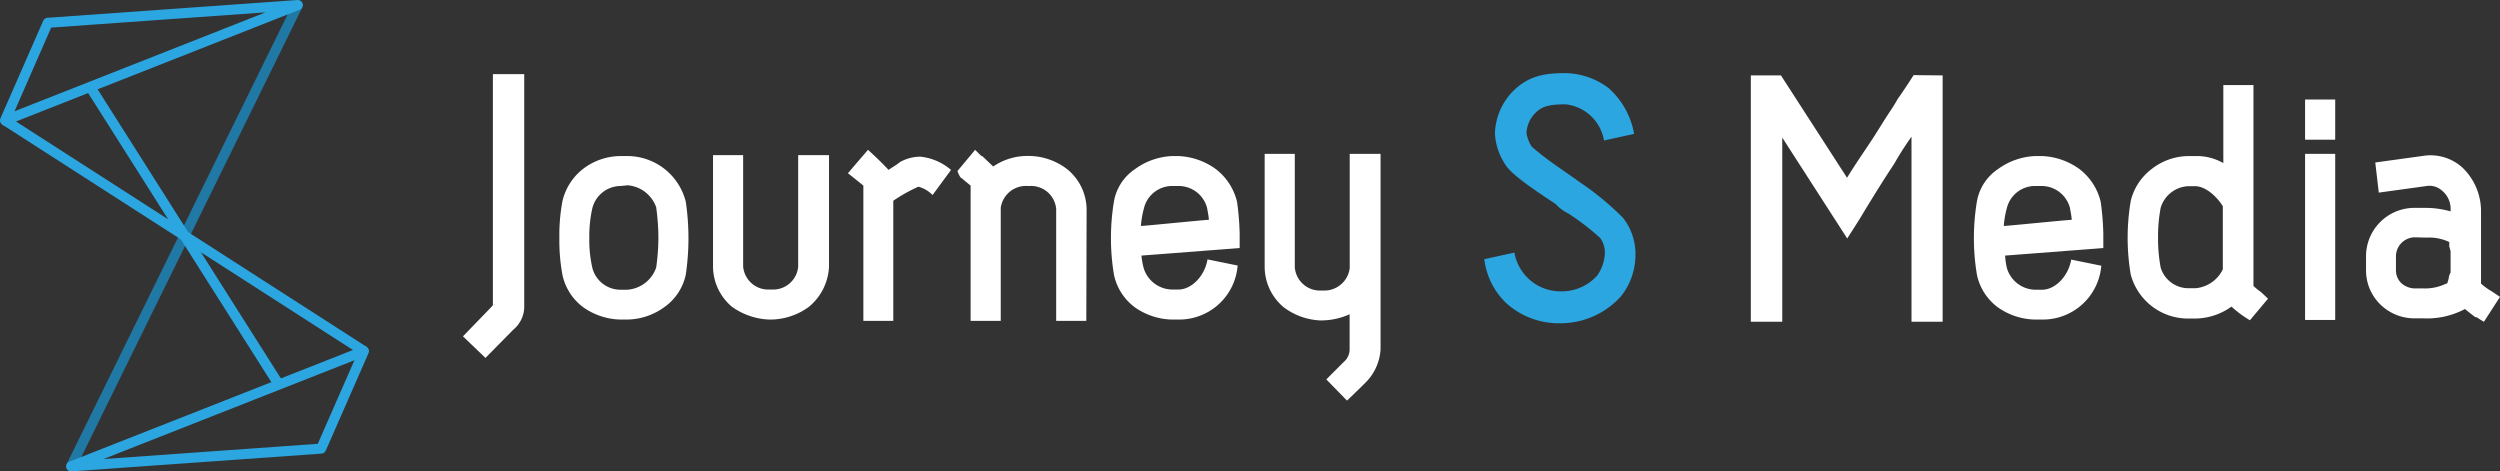
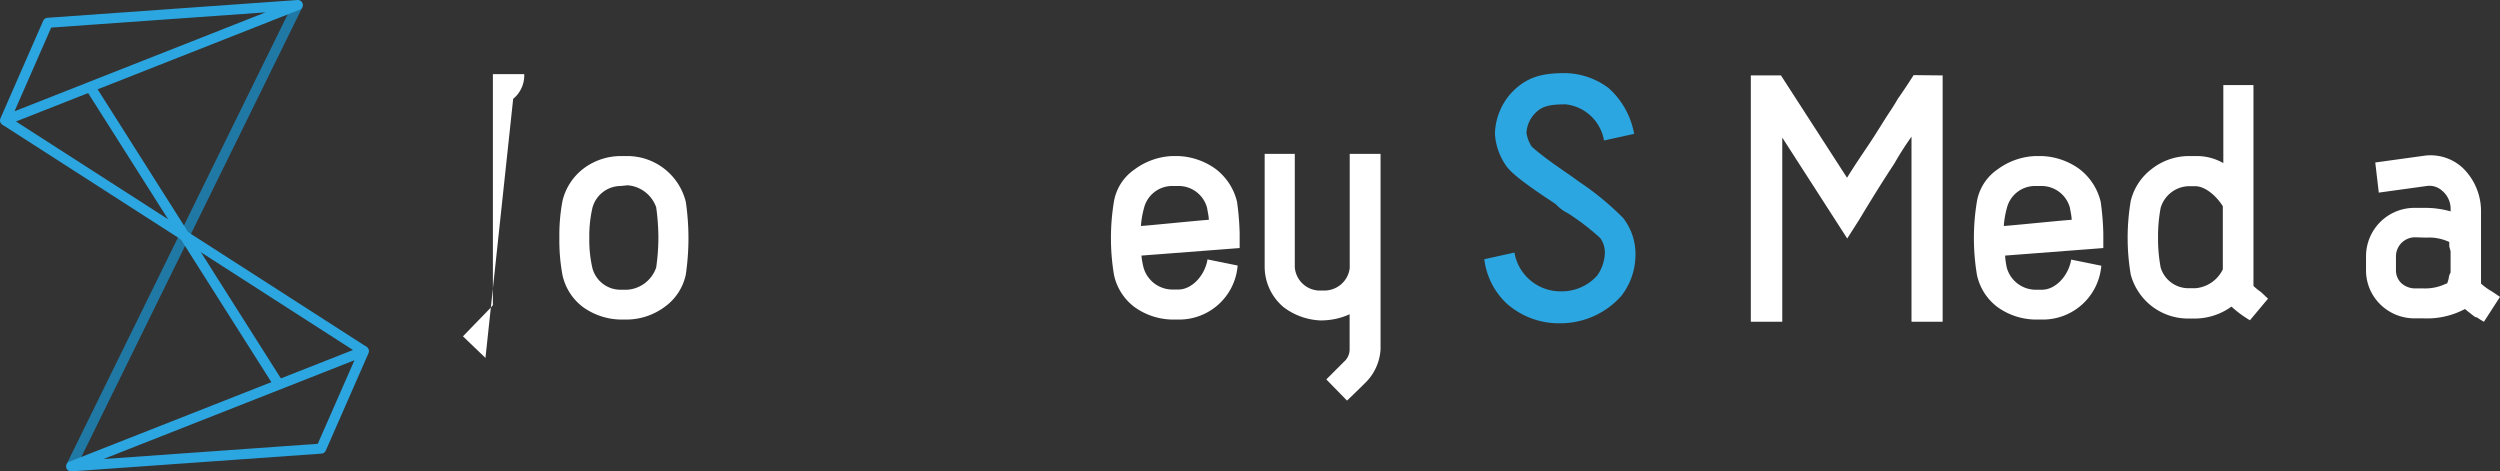
<svg xmlns="http://www.w3.org/2000/svg" width="248.94" height="46.94" viewBox="0 0 248.94 46.94">
  <rect x="0" y="0" width="248.94" height="46.94" fill="#333333" stroke="none" />
  <title>logo</title>
  <g>
    <g>
-       <path d="M115,96.94l-2.24-2.15,2.76-2.85a2.81,2.81,0,0,0,.22-.26v-23h3.12v23a3,3,0,0,1-1.1,2.46Z" transform="translate(-66.66 -61.3)" style="fill: #fff" />
+       <path d="M115,96.94l-2.24-2.15,2.76-2.85a2.81,2.81,0,0,0,.22-.26v-23h3.12a3,3,0,0,1-1.1,2.46Z" transform="translate(-66.66 -61.3)" style="fill: #fff" />
      <path d="M128.46,93.12a6.64,6.64,0,0,1-3.73-1.23,5.43,5.43,0,0,1-2.06-3.2,18.6,18.6,0,0,1-.31-3.69,18.32,18.32,0,0,1,.31-3.69,5.71,5.71,0,0,1,2.06-3.2,6.18,6.18,0,0,1,3.73-1.27h.66a6,6,0,0,1,5.83,4.56,25,25,0,0,1,0,7.24,5.3,5.3,0,0,1-2.15,3.25,6.41,6.41,0,0,1-3.69,1.23Zm0-13.3A2.93,2.93,0,0,0,125.65,82a12.68,12.68,0,0,0-.31,3,12.43,12.43,0,0,0,.31,3,2.89,2.89,0,0,0,2.81,2.15h.66A3.28,3.28,0,0,0,132,87.94v0a21.35,21.35,0,0,0,.22-3,22.52,22.52,0,0,0-.22-3v0a3.28,3.28,0,0,0-2.85-2.19Z" transform="translate(-66.66 -61.3)" style="fill: #fff" />
-       <path d="M143.28,93.12a6.81,6.81,0,0,1-3.73-1.27,5.26,5.26,0,0,1-1.89-4V76.75h3v11.1a2.51,2.51,0,0,0,2.63,2.28h.26a2.5,2.5,0,0,0,2.59-2.28V76.75h3.07v11.1a5.5,5.5,0,0,1-2,4,6.55,6.55,0,0,1-3.69,1.27Z" transform="translate(-66.66 -61.3)" style="fill: #fff" />
-       <path d="M152.63,93.25V79.78s-1.36-1.1-1.54-1.23l2-2.33c1.23,1.1,1.89,1.84,2.06,2,.13-.13.66-.4,1.14-.79a4.2,4.2,0,0,1,2-.53,5.54,5.54,0,0,1,3.07,1.32l-1.84,2.5a3.08,3.08,0,0,0-1.41-.83,15.87,15.87,0,0,0-2.5,1.4V93.25Z" transform="translate(-66.66 -61.3)" style="fill: #fff" />
-       <path d="M174.83,93.25h-3V82.1a2.51,2.51,0,0,0-2.63-2.28h-.22A2.53,2.53,0,0,0,166.31,82V93.25h-3V79.78l-.7-.57-.13-.13a.44.44,0,0,1-.22-.18,3.1,3.1,0,0,1-.26-.57l1.76-2.11.53.53a.87.87,0,0,0,.22.13l1.05,1a6,6,0,0,1,3.42-1.05h.22a6.34,6.34,0,0,1,3.73,1.32,5.22,5.22,0,0,1,1.93,4Z" transform="translate(-66.66 -61.3)" style="fill: #fff" />
      <path d="M183.38,93.12a6.64,6.64,0,0,1-3.73-1.23,5.43,5.43,0,0,1-2.06-3.2,22.27,22.27,0,0,1,0-7.37,4.88,4.88,0,0,1,2.06-3.16,6.75,6.75,0,0,1,3.73-1.32H184a6.79,6.79,0,0,1,3.69,1.27,5.79,5.79,0,0,1,2.15,3.29,27.15,27.15,0,0,1,.26,3.16V86l-9.78.75a7.51,7.51,0,0,0,.22,1.23,3,3,0,0,0,2.81,2.15H184c1.32,0,2.63-1.36,2.9-3l3,.61A5.84,5.84,0,0,1,184,93.12Zm0-13.3A2.89,2.89,0,0,0,180.58,82a9,9,0,0,0-.31,1.8c.39,0,6.32-.61,6.76-.61,0-.35-.13-.88-.17-1.18A2.93,2.93,0,0,0,184,79.82Z" transform="translate(-66.66 -61.3)" style="fill: #fff" />
      <path d="M198.21,93.21a6.51,6.51,0,0,1-3.73-1.32,5.26,5.26,0,0,1-1.89-4V76.62h3V87.9a2.51,2.51,0,0,0,2.63,2.33h.26A2.54,2.54,0,0,0,201.06,88V76.62h3.07V96.1a5.08,5.08,0,0,1-1.54,3.34c-.74.74-1.8,1.75-1.8,1.75l-2.06-2.11,1.75-1.75a1.64,1.64,0,0,0,.57-1.23V92.59a6.77,6.77,0,0,1-2.59.61Z" transform="translate(-66.66 -61.3)" style="fill: #fff" />
      <path d="M216.61,91.45v0a7.28,7.28,0,0,1-2.15-4.34l3-.66a4.65,4.65,0,0,0,4.61,3.86,4.73,4.73,0,0,0,3.64-1.58,4.2,4.2,0,0,0,.75-2.11A2.44,2.44,0,0,0,226,85a23.93,23.93,0,0,0-3.2-2.46,4.1,4.1,0,0,1-1.23-.92c-2.59-1.71-4.43-3-5-3.91a6.14,6.14,0,0,1-1.05-3.11,6.28,6.28,0,0,1,1.71-4.13c1.54-1.58,3.12-1.89,5.31-1.89a7.4,7.4,0,0,1,4.3,1.49,8,8,0,0,1,2.54,4.56l-3,.66a4.35,4.35,0,0,0-3.82-3.6c-1.71,0-2.41.22-3.07.92a3,3,0,0,0-.83,1.93,3.56,3.56,0,0,0,.52,1.36c1.58,1.4,3.25,2.41,4.74,3.51A28.06,28.06,0,0,1,228.28,83a5.84,5.84,0,0,1,1.23,3.86,6.65,6.65,0,0,1-1.41,3.91,8.1,8.1,0,0,1-6,2.72A7.83,7.83,0,0,1,216.61,91.45Z" transform="translate(-66.66 -61.3)" style="fill: #2ca6e0" />
      <path d="M260.1,68.81V93.34H257V74.91a30.15,30.15,0,0,0-1.71,2.68c-1.05,1.58-2.19,3.42-3.2,5.09-.35.61-1.14,1.8-1.49,2.37L244.13,75V93.34H241V68.81H244L250.58,79c.7-1.14,1.45-2.24,2.24-3.42s1.4-2.24,2.11-3.29c.26-.4.48-.75.7-1.14.53-.75,1.14-1.67,1.58-2.37Z" transform="translate(-66.66 -61.3)" style="fill: #fff" />
      <path d="M269.31,93.12a6.64,6.64,0,0,1-3.73-1.23,5.43,5.43,0,0,1-2.06-3.2,22.27,22.27,0,0,1,0-7.37,4.88,4.88,0,0,1,2.06-3.16,6.75,6.75,0,0,1,3.73-1.32H270a6.79,6.79,0,0,1,3.69,1.27,5.79,5.79,0,0,1,2.15,3.29,27.15,27.15,0,0,1,.26,3.16V86l-9.78.75A7.51,7.51,0,0,0,266.5,88a3,3,0,0,0,2.81,2.15H270c1.32,0,2.63-1.36,2.9-3l3,.61A5.84,5.84,0,0,1,270,93.12Zm0-13.3A2.89,2.89,0,0,0,266.5,82a9,9,0,0,0-.31,1.8c.39,0,6.32-.61,6.76-.61,0-.35-.13-.88-.17-1.18A2.93,2.93,0,0,0,270,79.82Z" transform="translate(-66.66 -61.3)" style="fill: #fff" />
      <path d="M280.94,91.8a5.94,5.94,0,0,1-2.11-3.16,22,22,0,0,1,0-7.33,5.65,5.65,0,0,1,2.11-3.2,6,6,0,0,1,3.69-1.27h.66a5.31,5.31,0,0,1,2.76.7V69.77h3v20a5.6,5.6,0,0,0,.75.61l.7.66-1.8,2.15a10.67,10.67,0,0,1-1.84-1.36,6.28,6.28,0,0,1-3.6,1.19h-.66A5.92,5.92,0,0,1,280.94,91.8ZM288,88.12V81.84c-.53-.88-1.67-2-2.76-2h-.66A3,3,0,0,0,281.81,82a15.16,15.16,0,0,0-.26,2.94,15.64,15.64,0,0,0,.26,3A2.89,2.89,0,0,0,284.62,90h.66A3.34,3.34,0,0,0,288,88.12Z" transform="translate(-66.66 -61.3)" style="fill: #fff" />
-       <path d="M299.19,75.21h-3v-4h3Zm0,17.95h-3V76.62h3Z" transform="translate(-66.66 -61.3)" style="fill: #fff" />
      <path d="M307.13,93a4.84,4.84,0,0,1-3.47-1.41,4.73,4.73,0,0,1-1.4-3.42V86.84A4.82,4.82,0,0,1,307.17,82h1.05a9,9,0,0,1,2.46.35v-.09a2.35,2.35,0,0,0-.88-2h0a1.86,1.86,0,0,0-1.49-.44l-4.78.66-.35-3,4.78-.66A4.72,4.72,0,0,1,311.87,78a6,6,0,0,1,1.84,4.21v7.33a6.2,6.2,0,0,0,1.1.79l.79.53L314,93.34a7.61,7.61,0,0,1-.7-.44c-.09,0-.13,0-.31-.13,0,0-.57-.44-.88-.7h0A8,8,0,0,1,308,93Zm0-8.07a1.9,1.9,0,0,0-1.89,1.89v1.4a1.76,1.76,0,0,0,.53,1.27,2.07,2.07,0,0,0,1.32.53H308a4.76,4.76,0,0,0,2.24-.48h.09a3,3,0,0,0,.17-.57,1.27,1.27,0,0,1,.18-.53V86.32l-.13-.48c0-.09,0-.13,0-.18V85.4a4.71,4.71,0,0,0-2.28-.44Z" transform="translate(-66.66 -61.3)" style="fill: #fff" />
    </g>
    <g>
      <line x1="29.66" y1="0.5" x2="7.08" y2="46.44" style="fill: none;stroke: #1895d3;stroke-miterlimit: 10;opacity: 0.71" />
      <polygon points="4.76 2.27 0.5 11.99 29.66 0.5 4.76 2.27" style="fill: none;stroke: #2ca6e0;stroke-linecap: round;stroke-linejoin: round" />
      <line x1="0.5" y1="11.99" x2="36.24" y2="34.96" style="fill: none;stroke: #2ca6e0;stroke-miterlimit: 10" />
      <polygon points="31.98 44.67 36.24 34.96 7.08 46.44 31.98 44.67" style="fill: none;stroke: #2ca6e0;stroke-linecap: round;stroke-linejoin: round" />
      <line x1="8.95" y1="8.61" x2="27.77" y2="38.3" style="fill: none;stroke: #2ca6e0;stroke-miterlimit: 10" />
    </g>
  </g>
</svg>